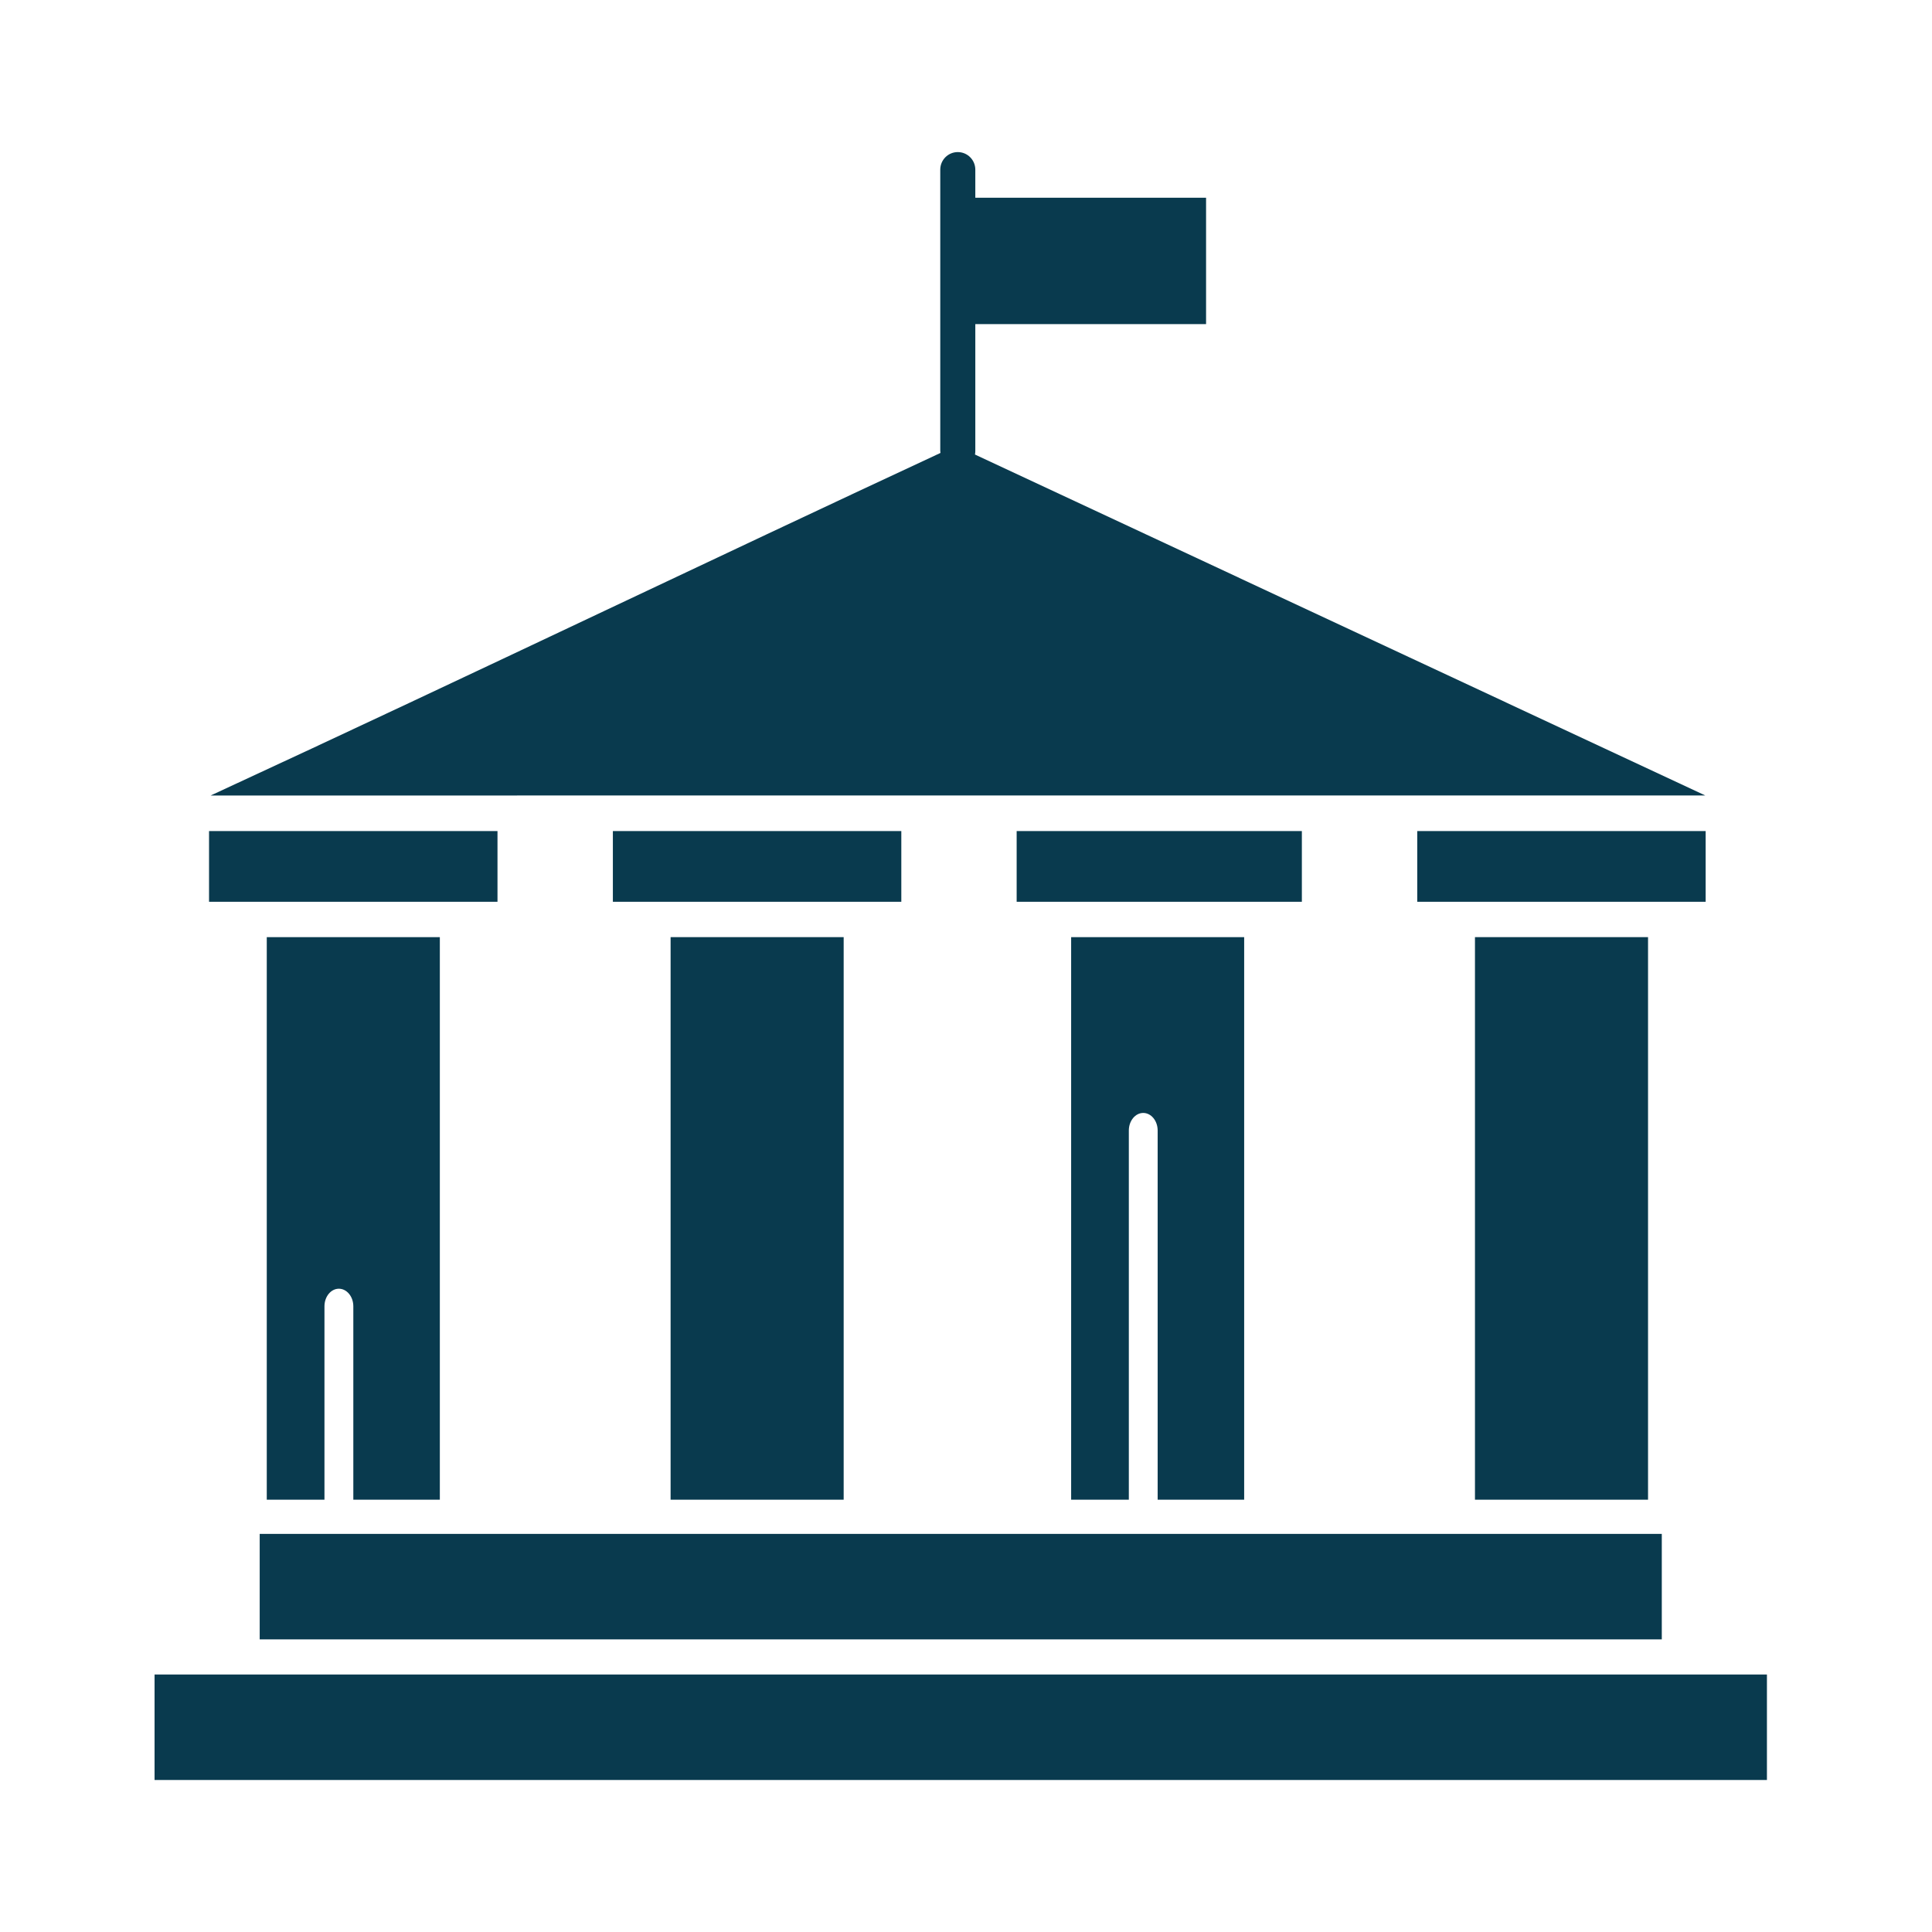
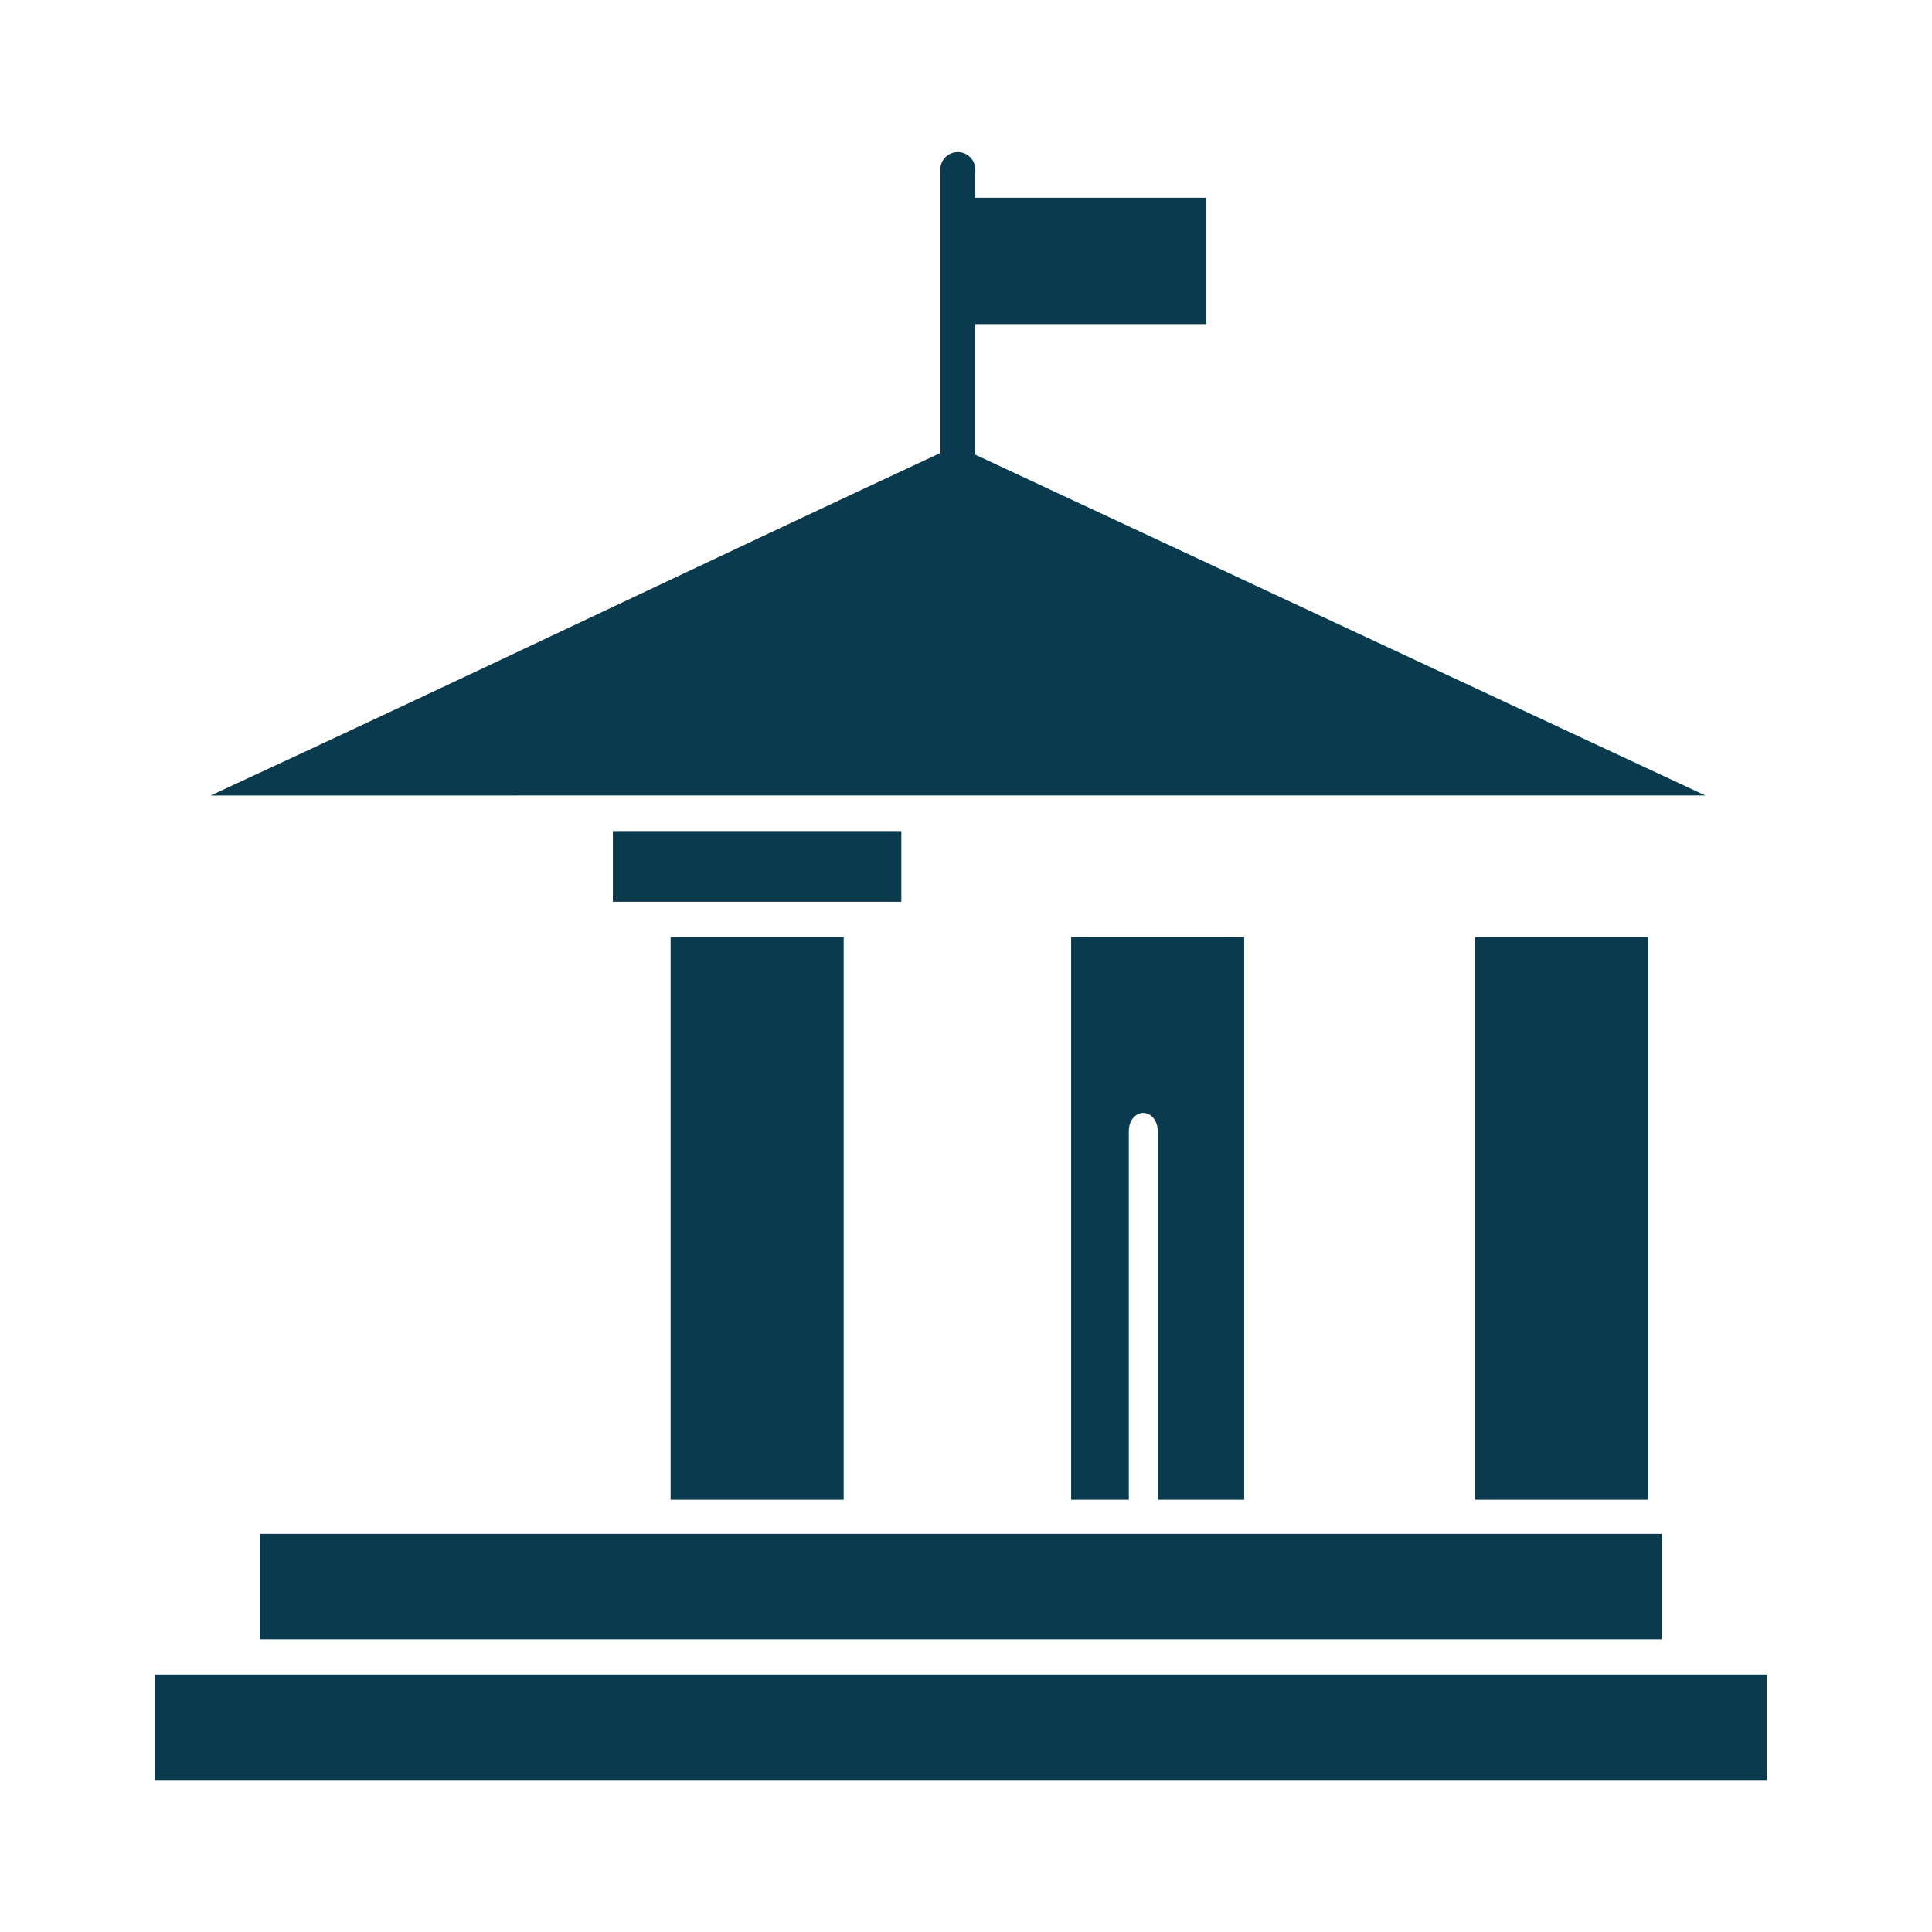
<svg xmlns="http://www.w3.org/2000/svg" width="50" height="50" viewBox="0 0 50 50" fill="none">
  <path d="M17.355 24.253H21.834V38.812H17.355V24.253Z" fill="#093A4E" />
  <path d="M38.172 24.253H42.651V38.812H38.172V24.253Z" fill="#093A4E" />
  <path d="M23.326 23.338V21.508H15.861V23.338H23.326Z" fill="#093A4E" />
-   <path d="M44.142 23.338V21.508H36.678V23.338H44.142Z" fill="#093A4E" />
  <path d="M32.199 38.812V24.253H27.721V38.812H29.214V29.258C29.214 29.007 29.381 28.803 29.587 28.803C29.793 28.803 29.96 29.007 29.96 29.258V38.812H32.199Z" fill="#093A4E" />
-   <path d="M33.692 23.338V21.508H26.311V23.338H33.692Z" fill="#093A4E" />
-   <path d="M11.383 38.812V24.253H6.904V38.812H8.397V33.807C8.397 33.556 8.564 33.352 8.77 33.352C8.976 33.352 9.144 33.556 9.144 33.807V38.812H11.383Z" fill="#093A4E" />
  <path d="M17.153 20.587H44.133L25.232 11.763C25.238 11.733 25.241 11.702 25.241 11.67L25.241 8.388H31.213V5.118H25.241V4.391C25.241 4.139 25.038 3.936 24.787 3.936C24.537 3.936 24.334 4.139 24.334 4.391V11.67C24.334 11.688 24.337 11.705 24.339 11.722C21.222 13.174 18.381 14.516 15.629 15.816C12.231 17.421 8.995 18.95 5.451 20.588L17.153 20.587Z" fill="#093A4E" />
  <path d="M43.461 43.336H4V46.066H45.728V43.336H43.461Z" fill="#093A4E" />
-   <path d="M12.875 23.338V21.508H5.41V23.338H12.875Z" fill="#093A4E" />
  <path d="M6.721 42.427H43.007V39.697H6.721V42.427Z" fill="#093A4E" />
</svg>